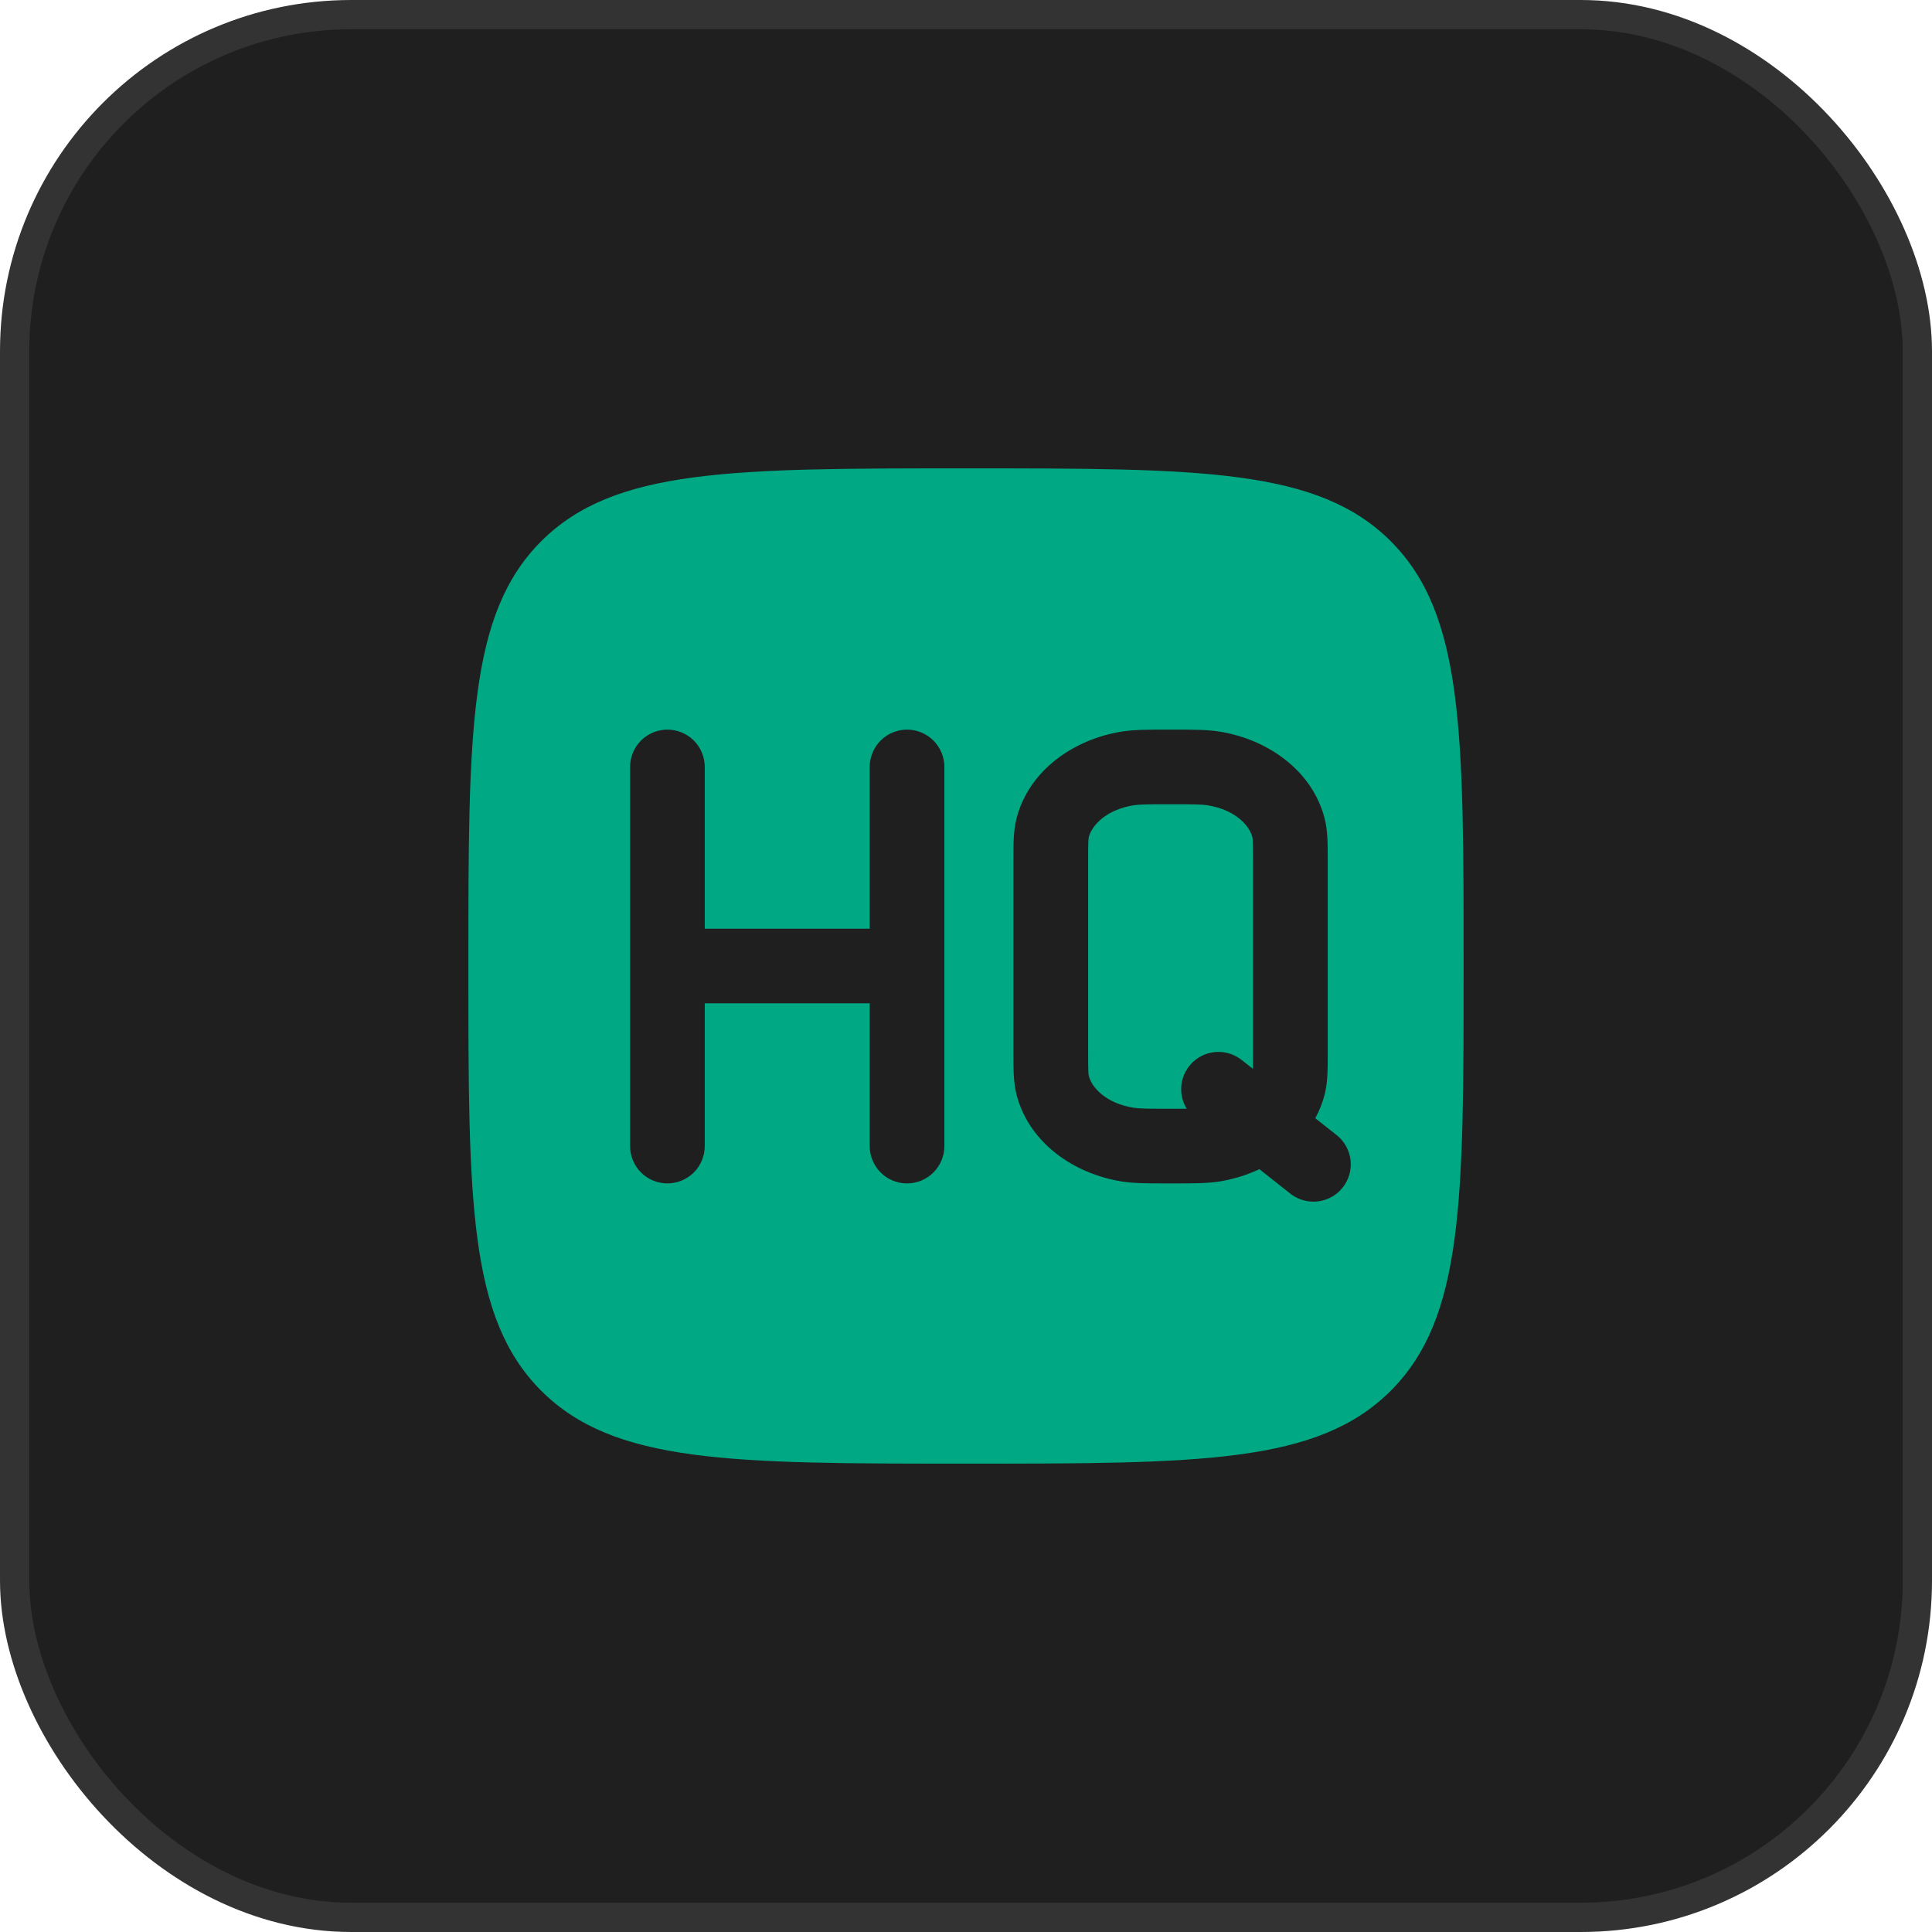
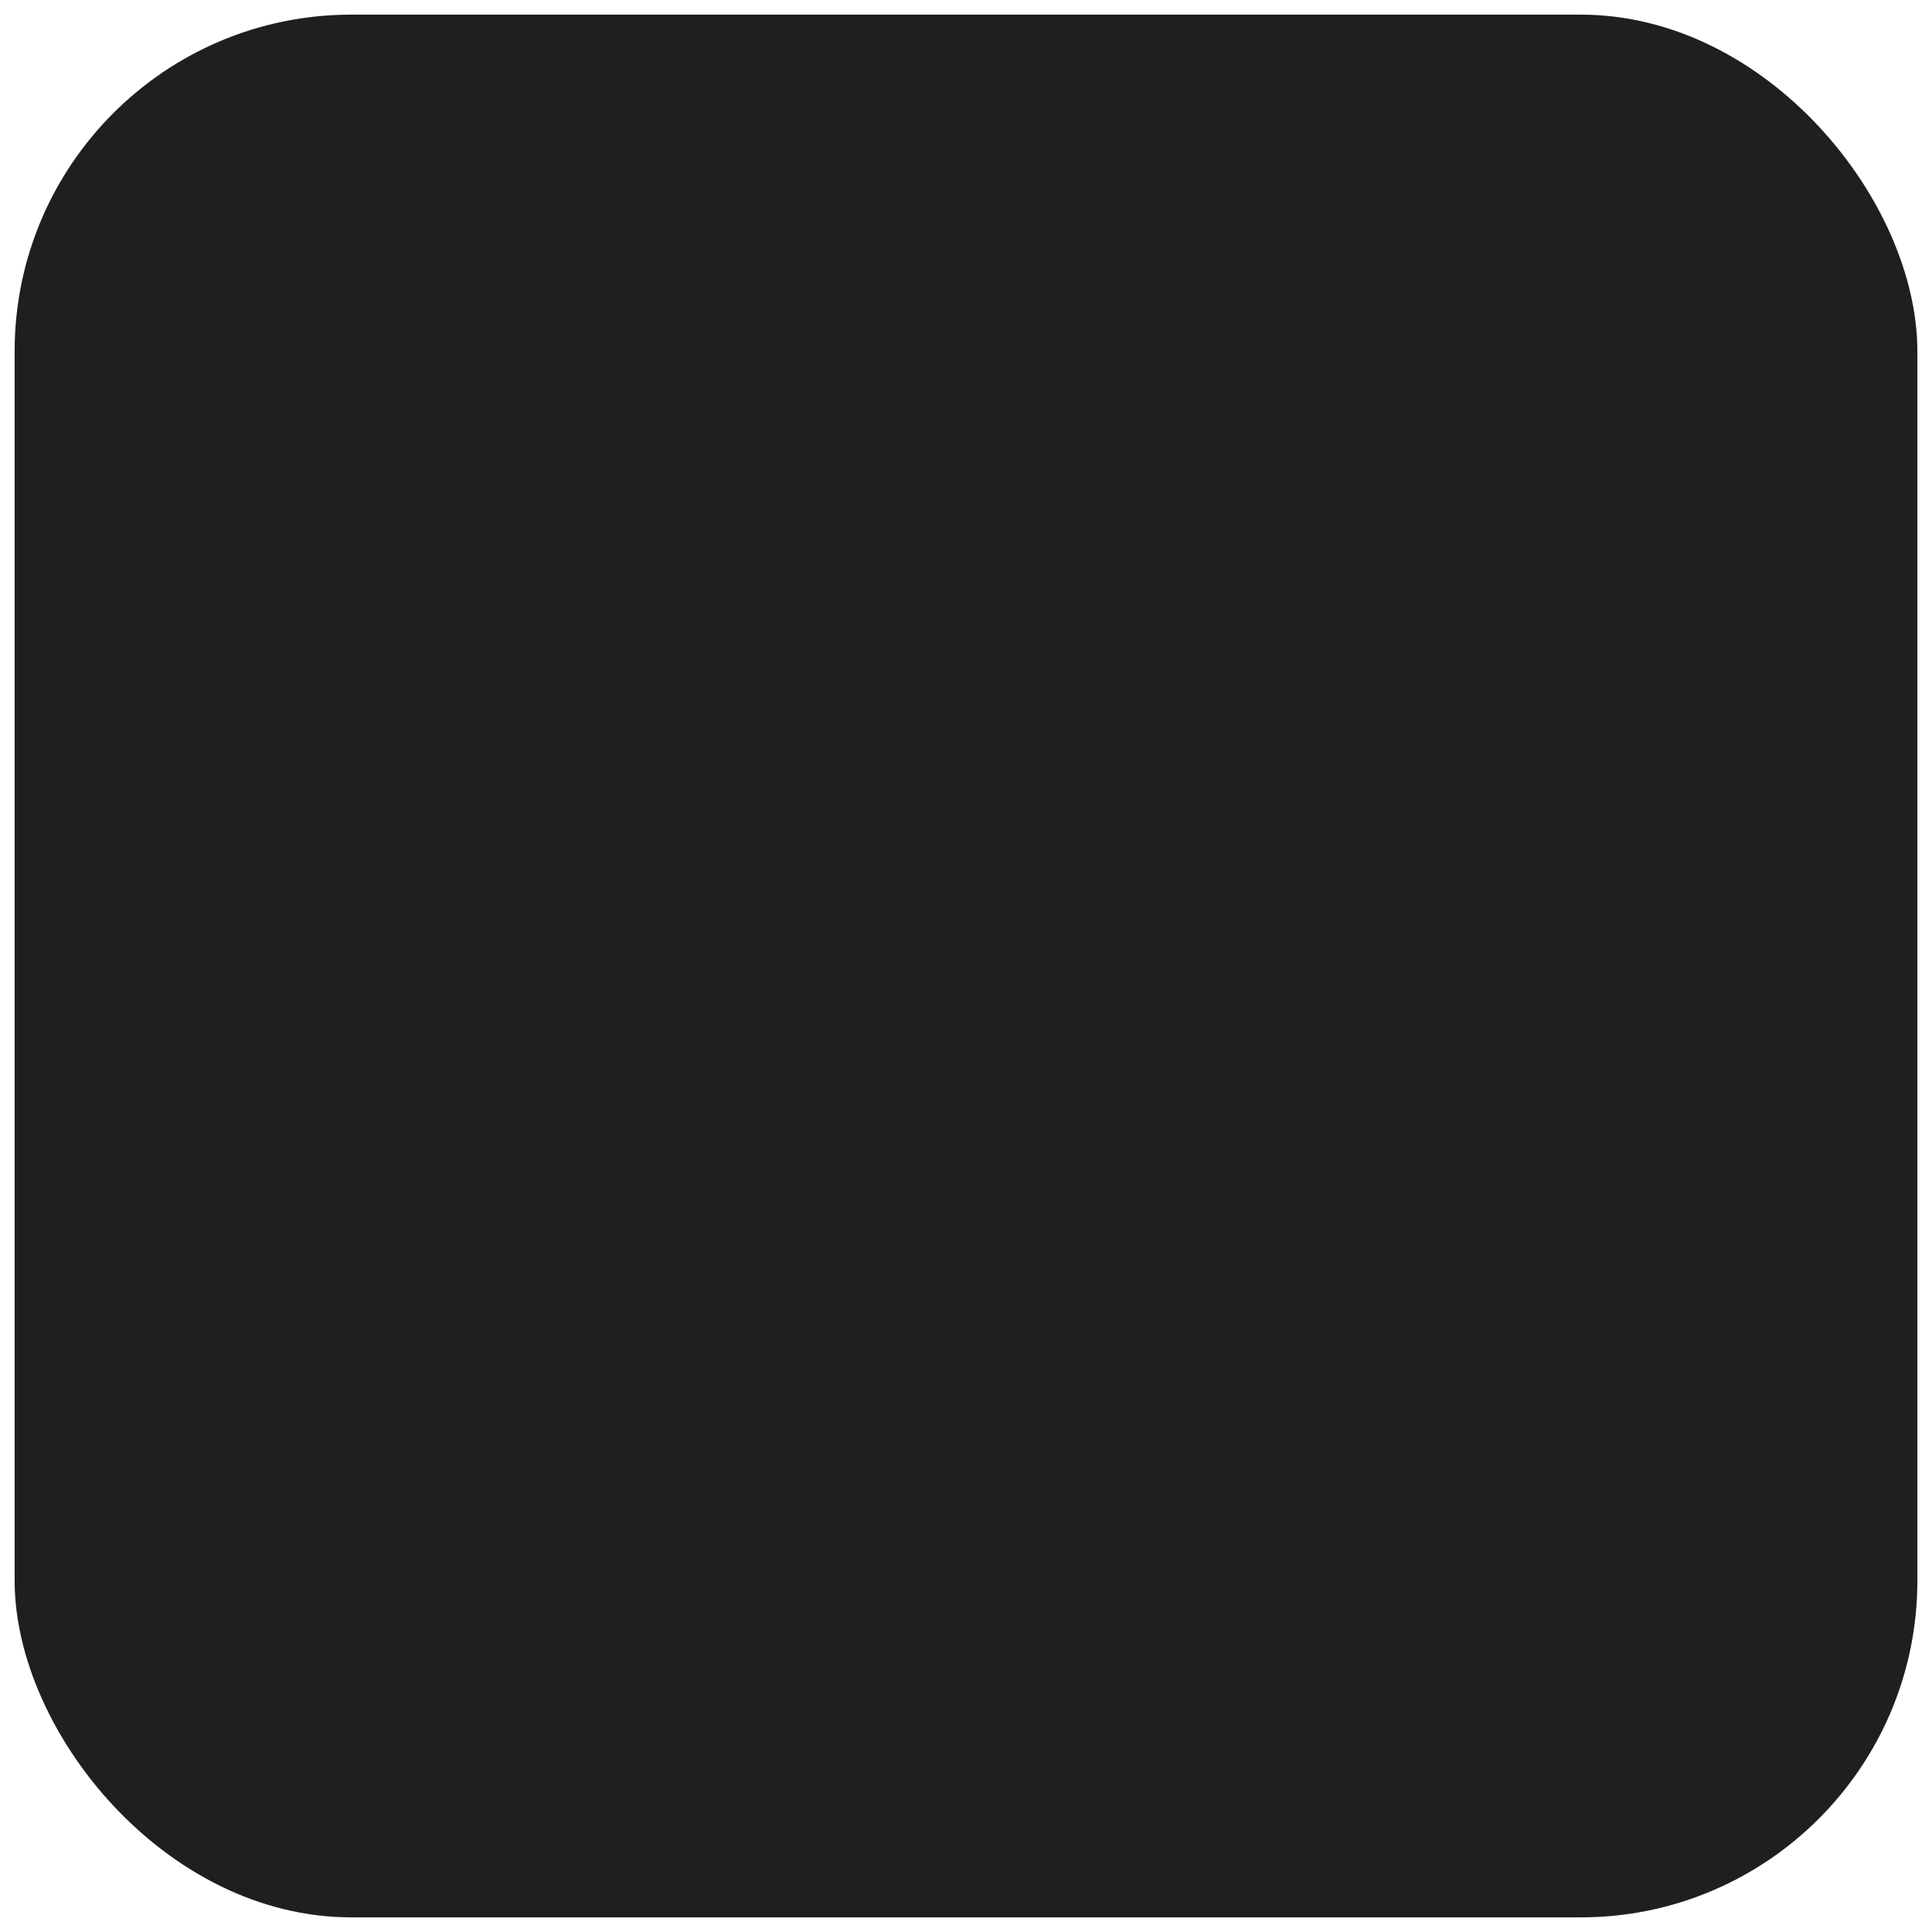
<svg xmlns="http://www.w3.org/2000/svg" width="66" height="66" viewBox="0 0 66 66" fill="none">
  <rect x="0.5" y="0.5" width="65" height="65" rx="11.5" fill="#1F1F1F" />
-   <rect x="0.5" y="0.5" width="65" height="65" rx="11.5" stroke="#333333" />
-   <path fill-rule="evenodd" clip-rule="evenodd" d="M16 33C16 24.986 16 20.979 18.489 18.489C20.981 16 24.986 16 33 16C41.014 16 45.021 16 47.51 18.489C50 20.981 50 24.986 50 33C50 41.014 50 45.021 47.51 47.51C45.022 50 41.014 50 33 50C24.986 50 20.979 50 18.489 47.51C16 45.022 16 41.014 16 33ZM24.075 26.2C24.075 25.862 23.941 25.538 23.702 25.298C23.462 25.059 23.138 24.925 22.8 24.925C22.462 24.925 22.137 25.059 21.898 25.298C21.659 25.538 21.525 25.862 21.525 26.2V39.152C21.525 39.49 21.659 39.815 21.898 40.054C22.137 40.293 22.462 40.427 22.8 40.427C23.138 40.427 23.462 40.293 23.702 40.054C23.941 39.815 24.075 39.49 24.075 39.152V34.275H29.71V39.152C29.71 39.49 29.845 39.815 30.084 40.054C30.323 40.293 30.647 40.427 30.985 40.427C31.324 40.427 31.648 40.293 31.887 40.054C32.126 39.815 32.261 39.49 32.261 39.152V26.2C32.261 25.862 32.126 25.538 31.887 25.298C31.648 25.059 31.324 24.925 30.985 24.925C30.647 24.925 30.323 25.059 30.084 25.298C29.845 25.538 29.71 25.862 29.71 26.2V31.725H24.075V26.2ZM39.88 24.925H40.097C40.752 24.925 41.228 24.925 41.645 24.99C43.299 25.25 44.839 26.319 45.255 27.975C45.357 28.383 45.357 28.838 45.357 29.321V36.031C45.357 36.514 45.357 36.969 45.255 37.377C45.183 37.664 45.074 37.941 44.932 38.2L45.691 38.8C45.944 39.014 46.104 39.318 46.138 39.647C46.171 39.977 46.075 40.307 45.869 40.567C45.664 40.827 45.365 40.996 45.037 41.04C44.708 41.083 44.376 40.997 44.109 40.8L43.022 39.941C42.588 40.145 42.12 40.288 41.645 40.363C41.228 40.427 40.752 40.427 40.097 40.427H39.88C39.225 40.427 38.751 40.427 38.333 40.363C36.681 40.103 35.139 39.035 34.722 37.377C34.62 36.969 34.62 36.514 34.62 36.031V29.321C34.62 28.838 34.62 28.383 34.722 27.975C35.139 26.319 36.681 25.25 38.333 24.99C38.751 24.925 39.225 24.925 39.88 24.925ZM42.802 36.514L42.416 36.21C42.181 36.024 41.889 35.926 41.589 35.935C41.29 35.943 41.003 36.056 40.779 36.255C40.555 36.454 40.408 36.725 40.364 37.022C40.32 37.318 40.381 37.62 40.538 37.876L39.989 37.877C39.179 37.877 38.923 37.874 38.731 37.843C37.785 37.694 37.296 37.155 37.196 36.755C37.18 36.697 37.172 36.592 37.172 35.914V29.437C37.172 28.76 37.18 28.655 37.196 28.595C37.298 28.198 37.785 27.659 38.729 27.509C38.923 27.478 39.179 27.475 39.989 27.475C40.798 27.475 41.055 27.478 41.247 27.509C42.192 27.659 42.681 28.198 42.782 28.597C42.797 28.655 42.806 28.76 42.806 29.439V35.916C42.806 36.206 42.806 36.392 42.802 36.514Z" fill="#00A884" />
</svg>